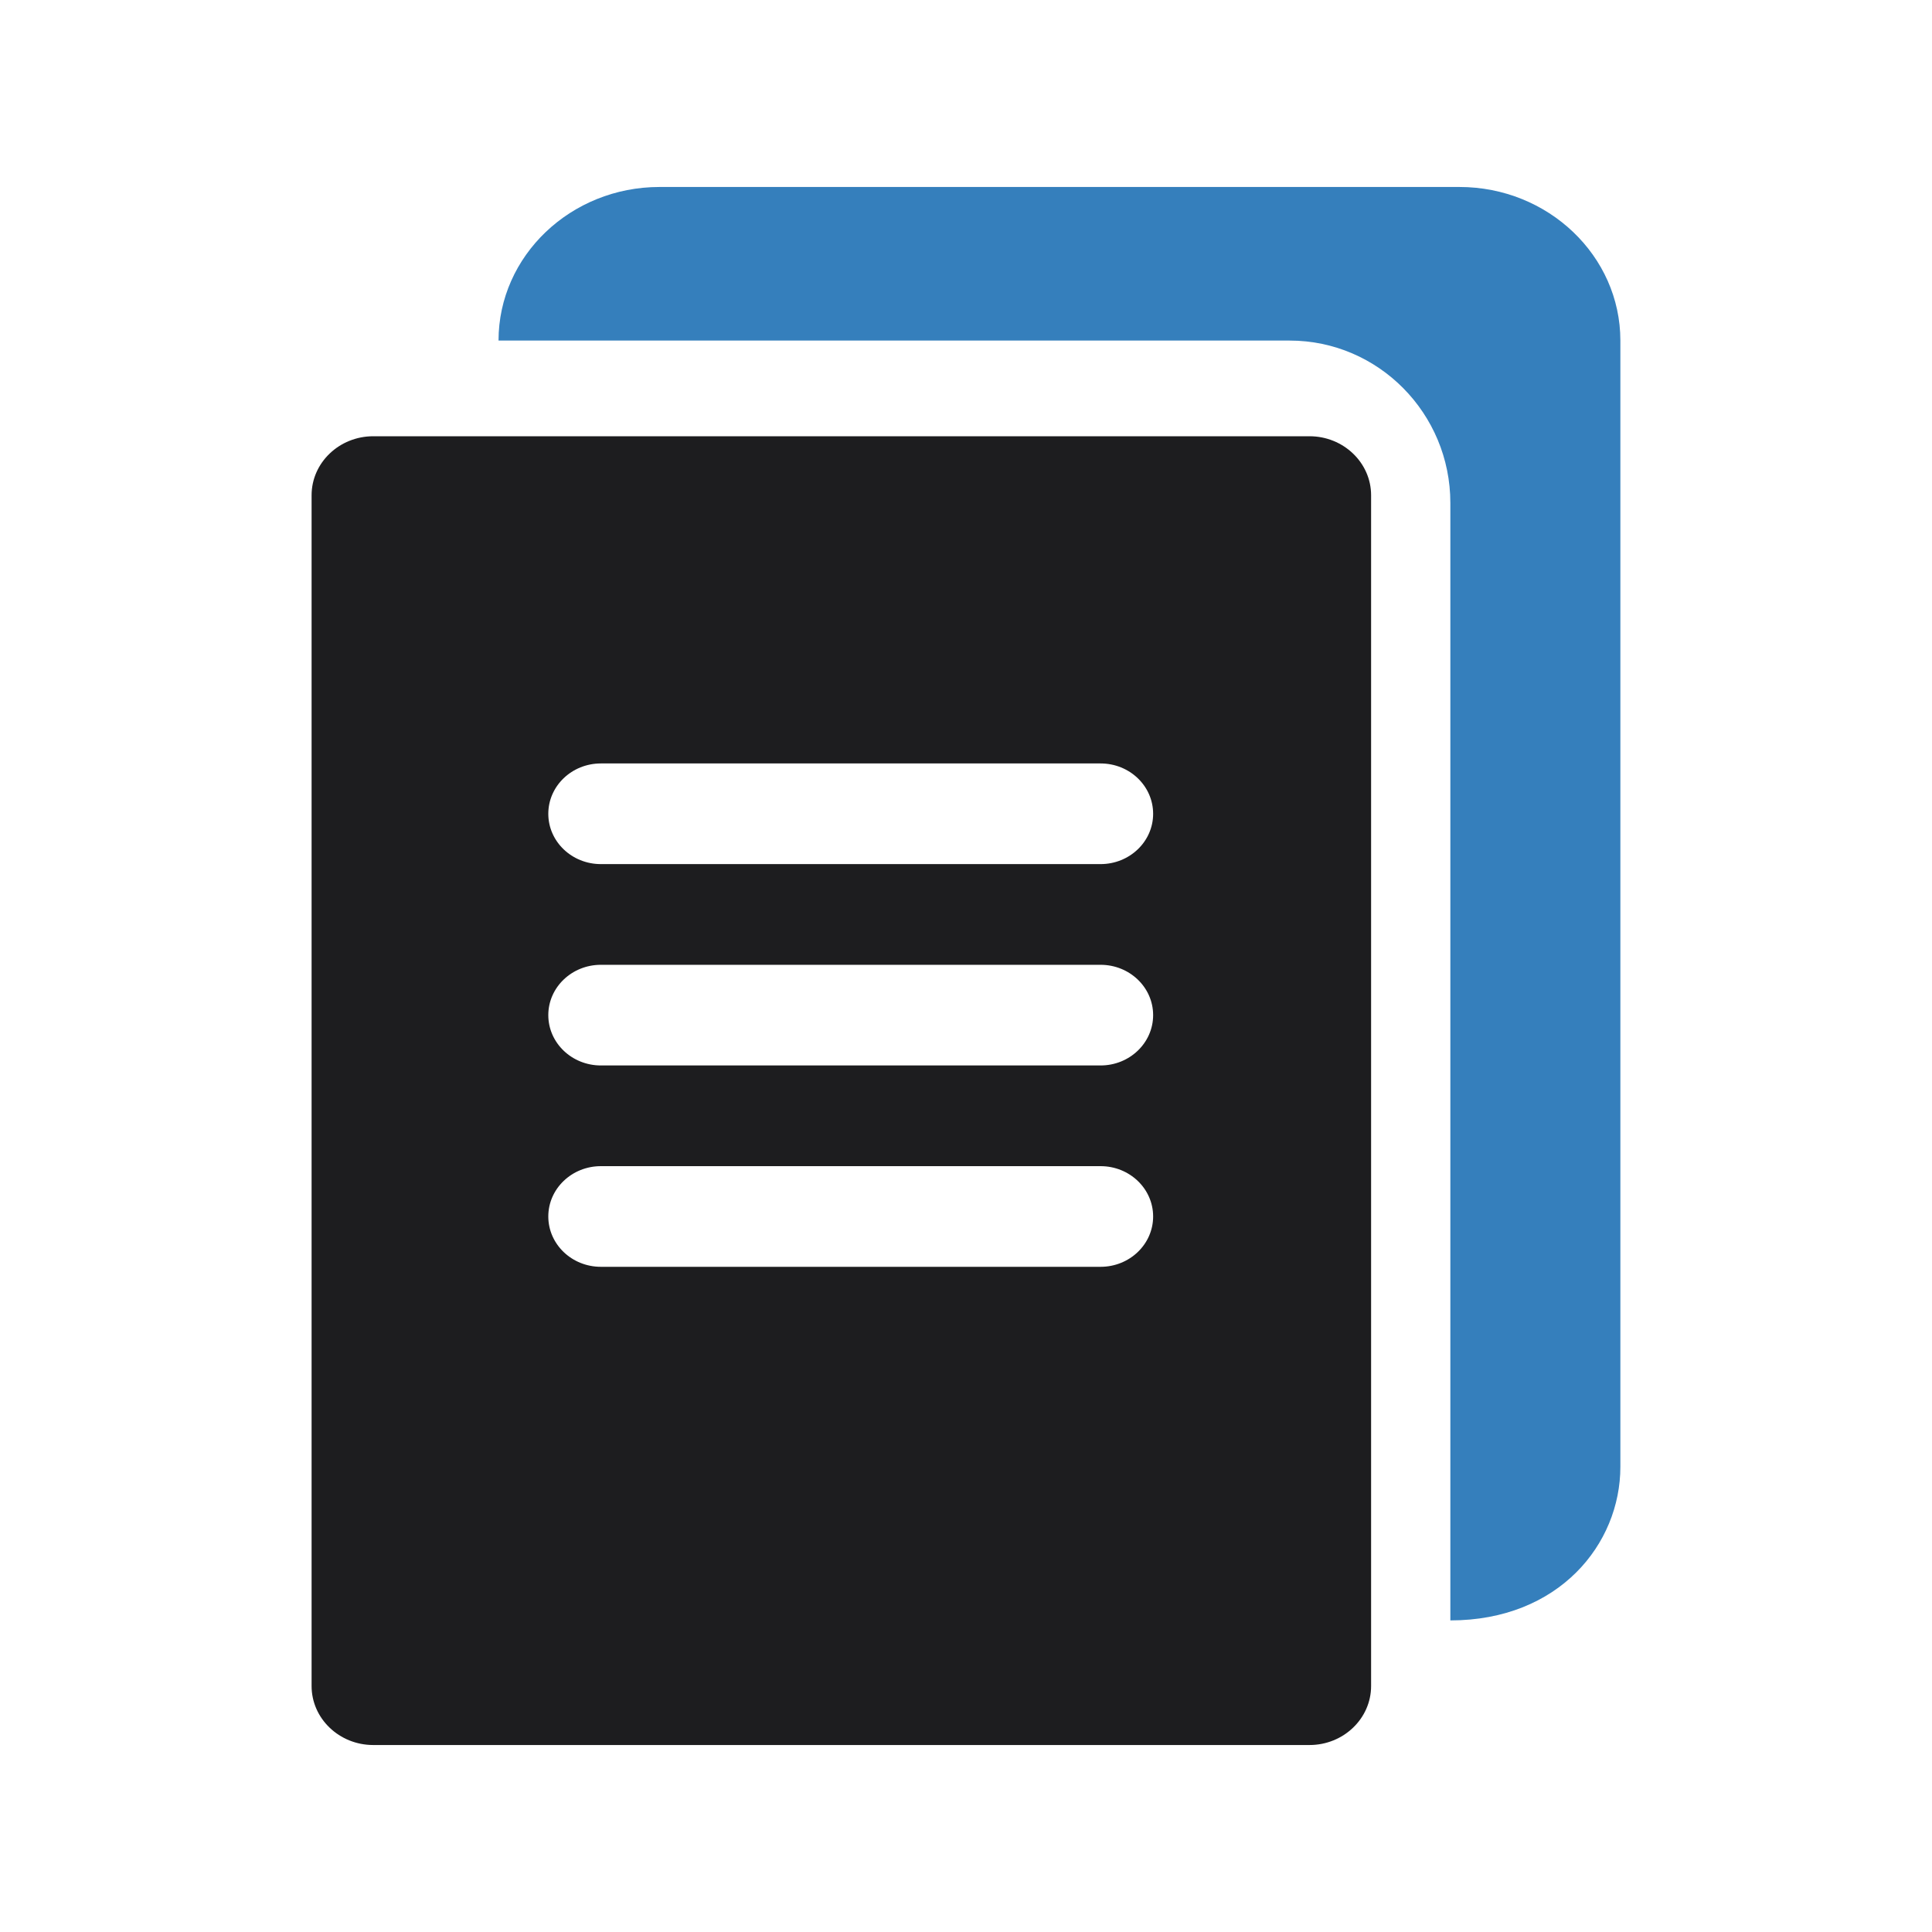
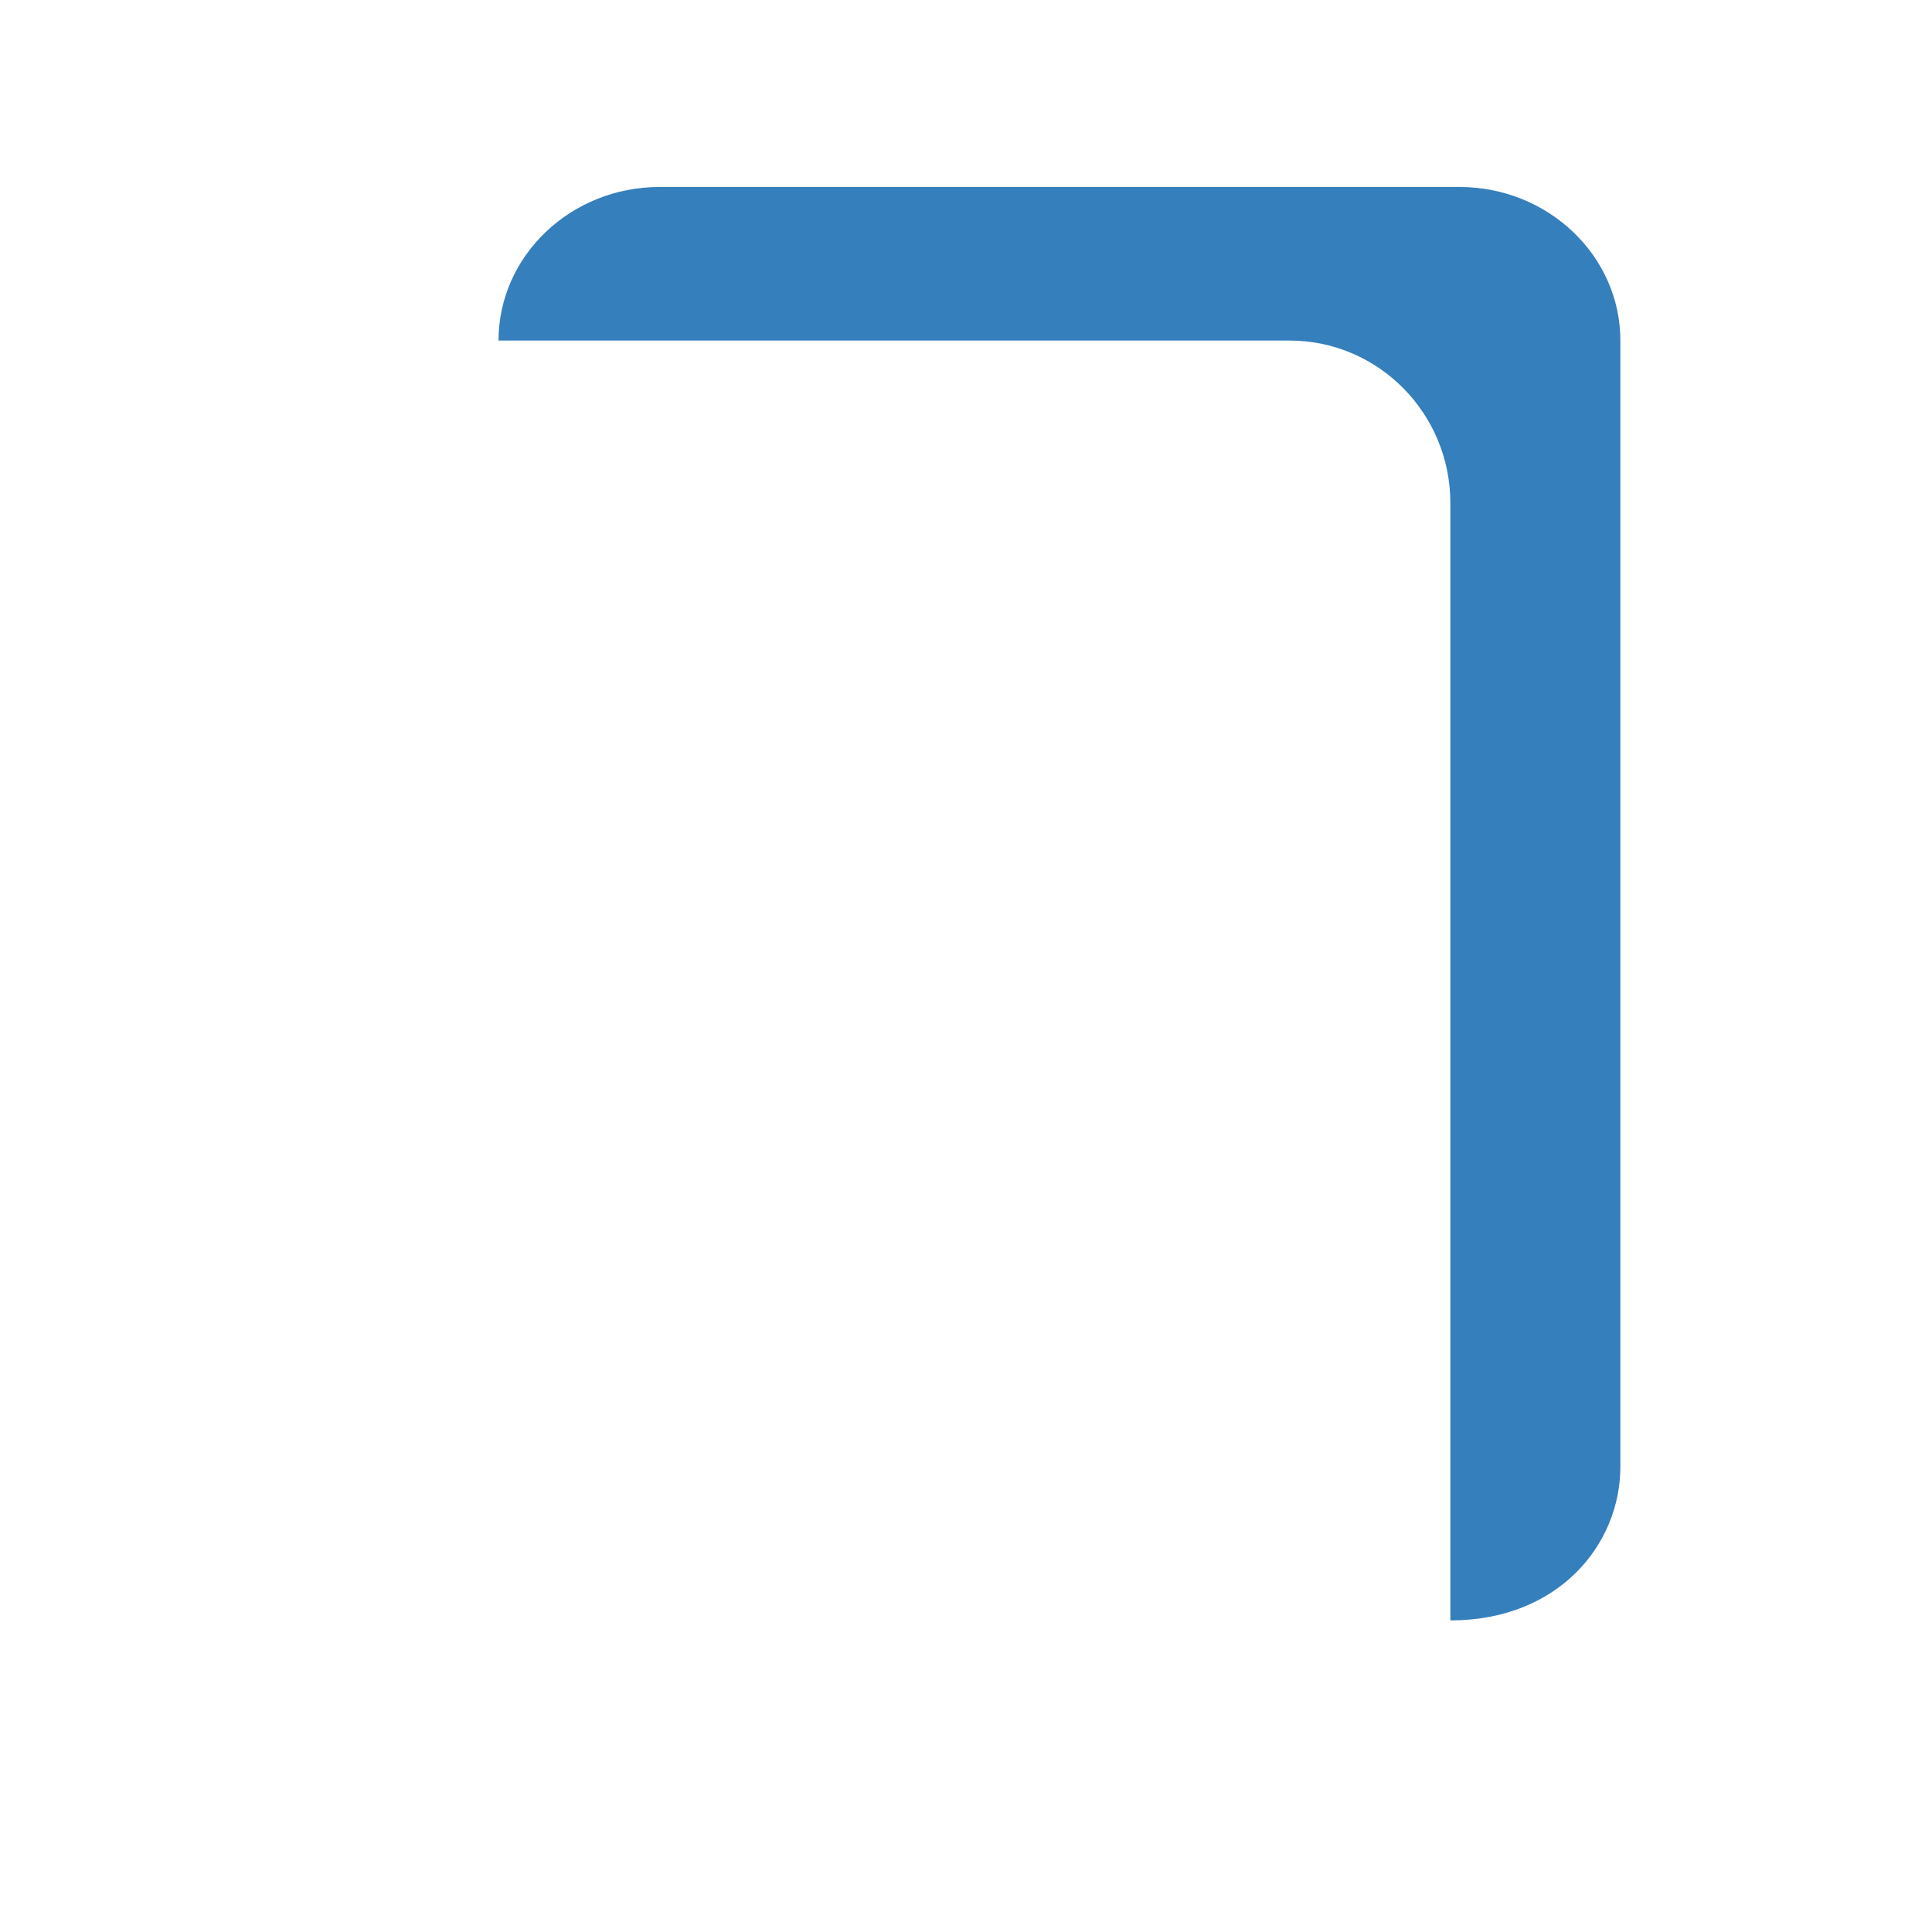
<svg xmlns="http://www.w3.org/2000/svg" width="50" height="50" viewBox="0 0 50 50" fill="none">
-   <path d="M33.89 11.29H9.66C8.78 11.29 8.064 11.975 8.064 12.817V43.634C8.064 44.476 8.78 45.161 9.66 45.161H33.89C34.768 45.161 35.484 44.476 35.484 43.634V12.817C35.484 11.975 34.768 11.29 33.89 11.29ZM28.482 32.785H15.551C14.799 32.785 14.19 32.202 14.19 31.482C14.19 30.763 14.799 30.18 15.551 30.18H28.482C29.234 30.18 29.843 30.763 29.843 31.482C29.843 32.202 29.234 32.785 28.482 32.785ZM28.482 27.574H15.551C14.799 27.574 14.19 26.991 14.19 26.271C14.19 25.552 14.799 24.969 15.551 24.969H28.482C29.234 24.969 29.843 25.552 29.843 26.271C29.843 26.991 29.234 27.574 28.482 27.574ZM28.482 22.363H15.551C14.799 22.363 14.19 21.78 14.19 21.061C14.19 20.341 14.799 19.758 15.551 19.758H28.482C29.234 19.758 29.843 20.341 29.843 21.061C29.843 21.78 29.234 22.363 28.482 22.363Z" fill="#1D1D1F" />
  <path d="M41.935 8.814V37.961C41.935 39.962 40.342 41.936 37.535 41.936V13.016C37.535 10.698 35.67 8.814 33.377 8.814H12.902C12.902 6.622 14.771 4.839 17.068 4.839H37.769C40.066 4.839 41.935 6.622 41.935 8.814Z" fill="#357FBC" />
</svg>